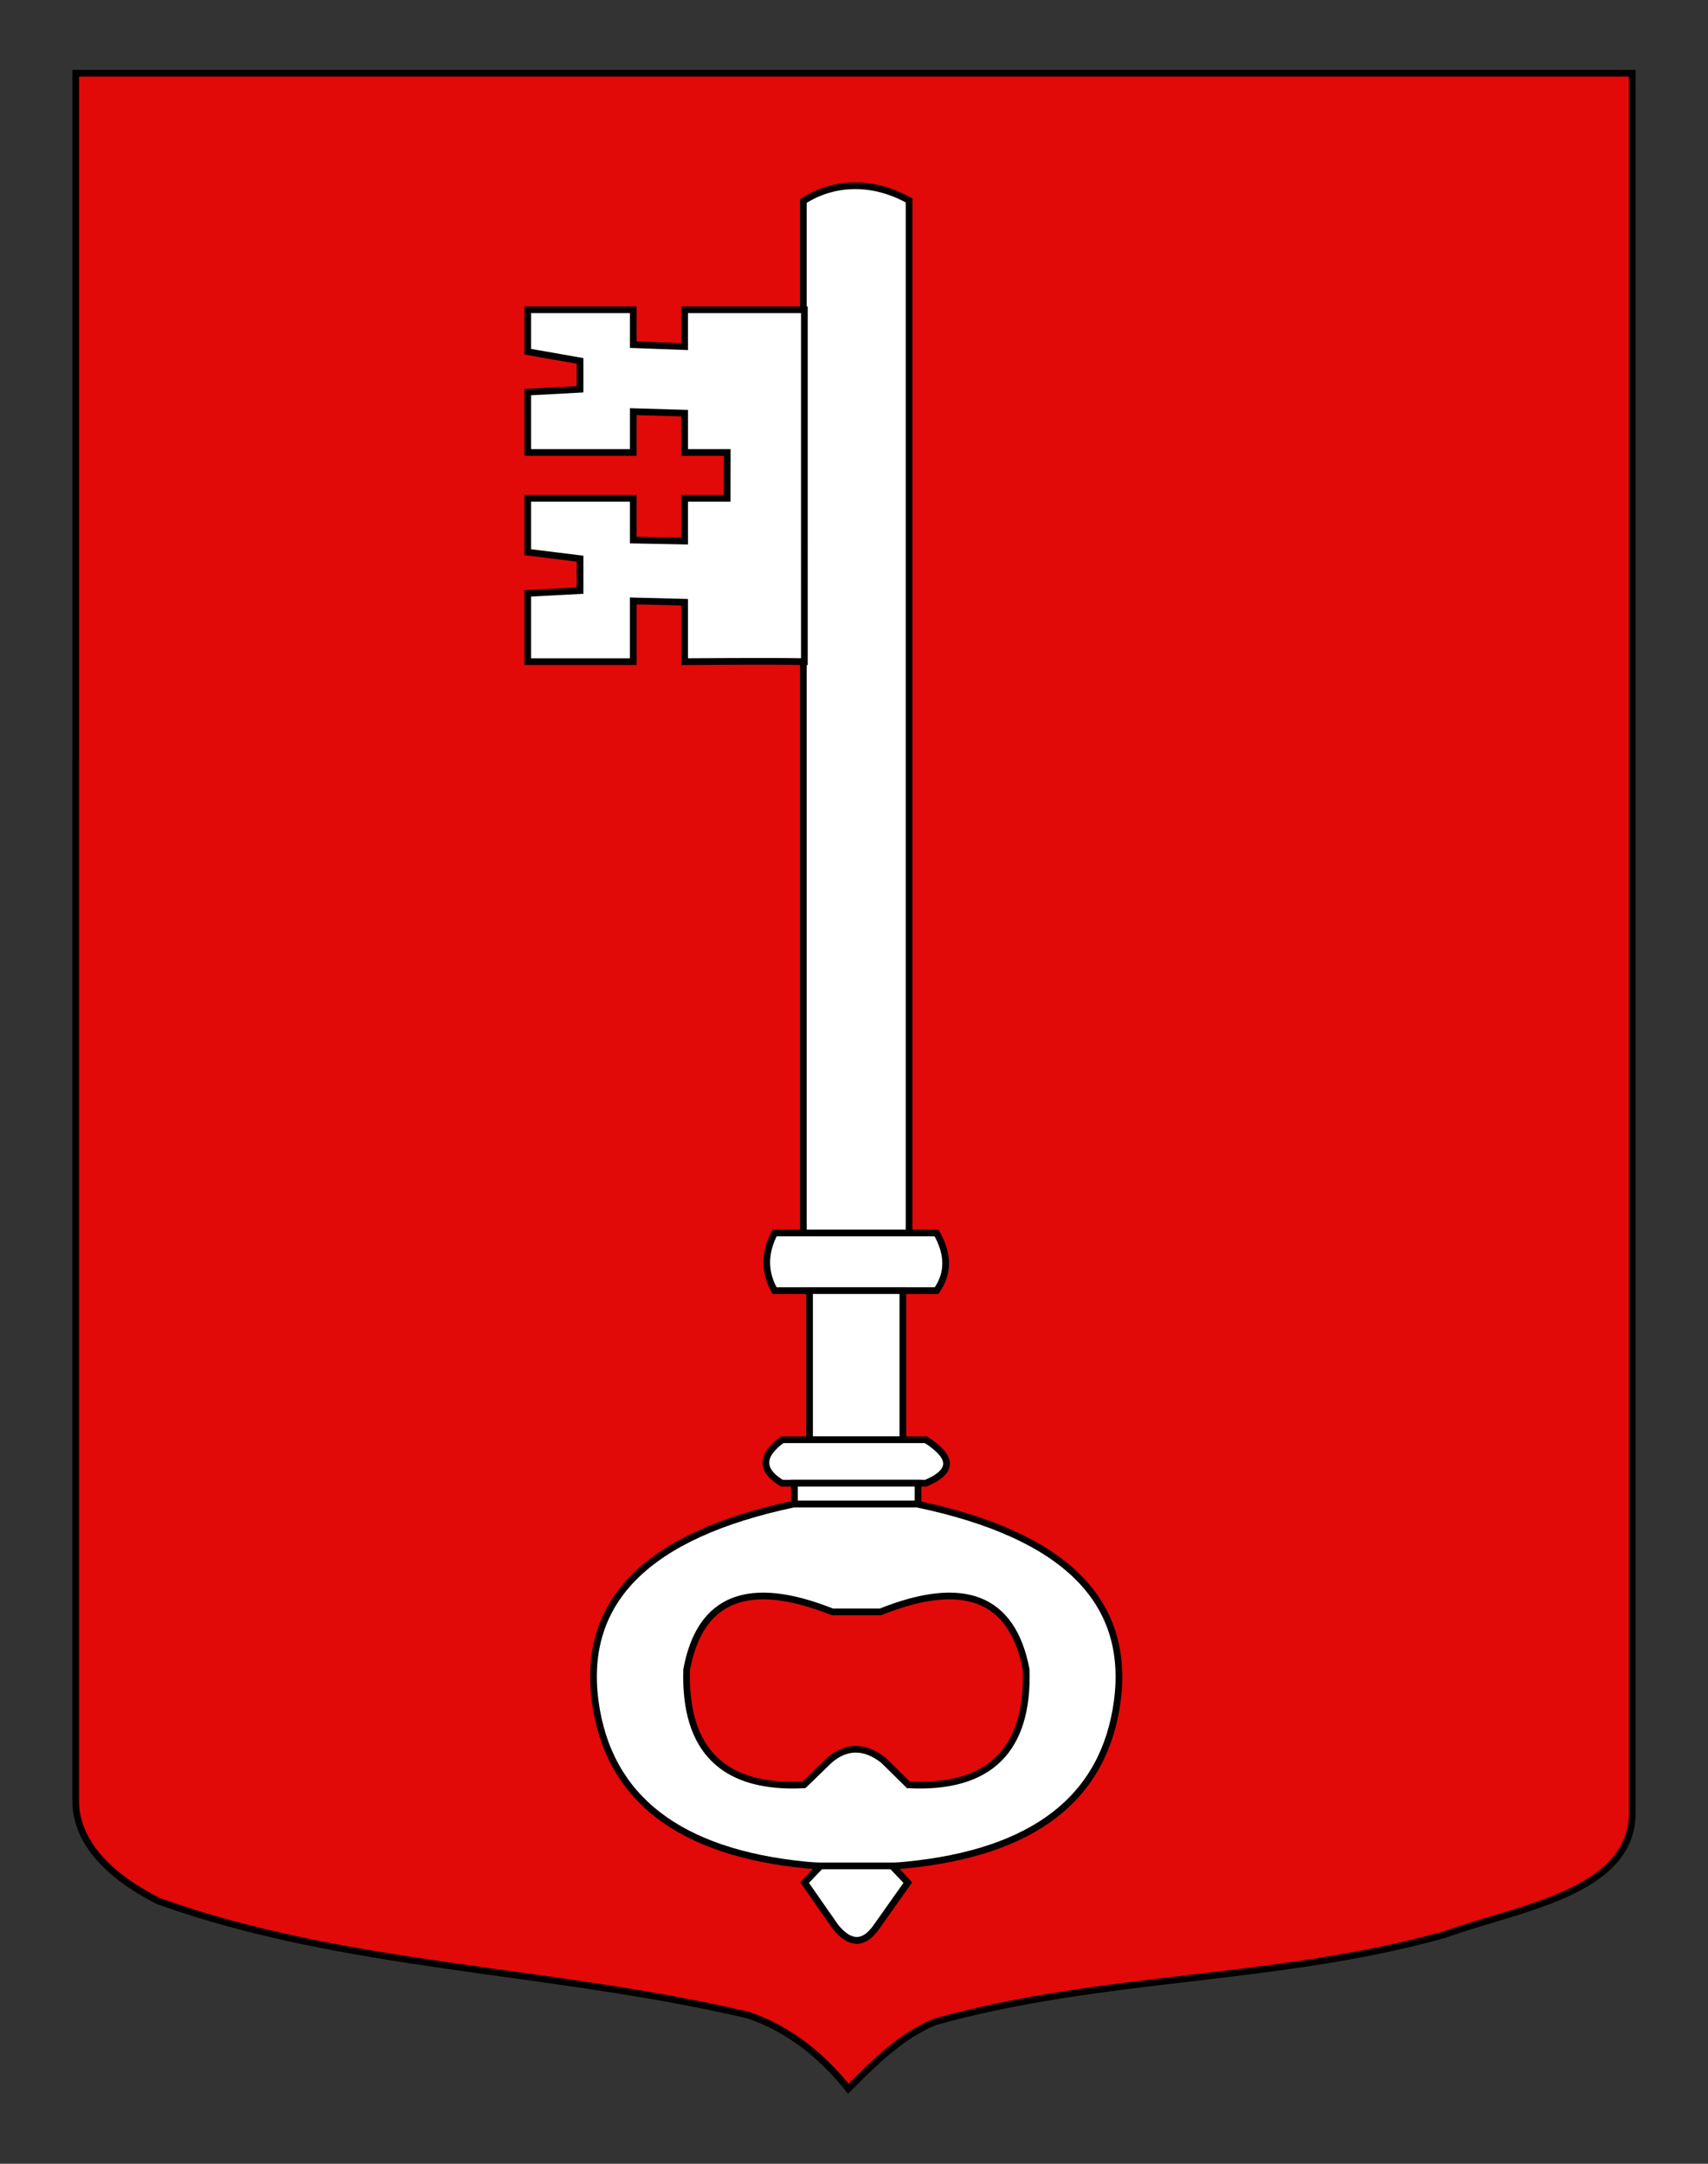
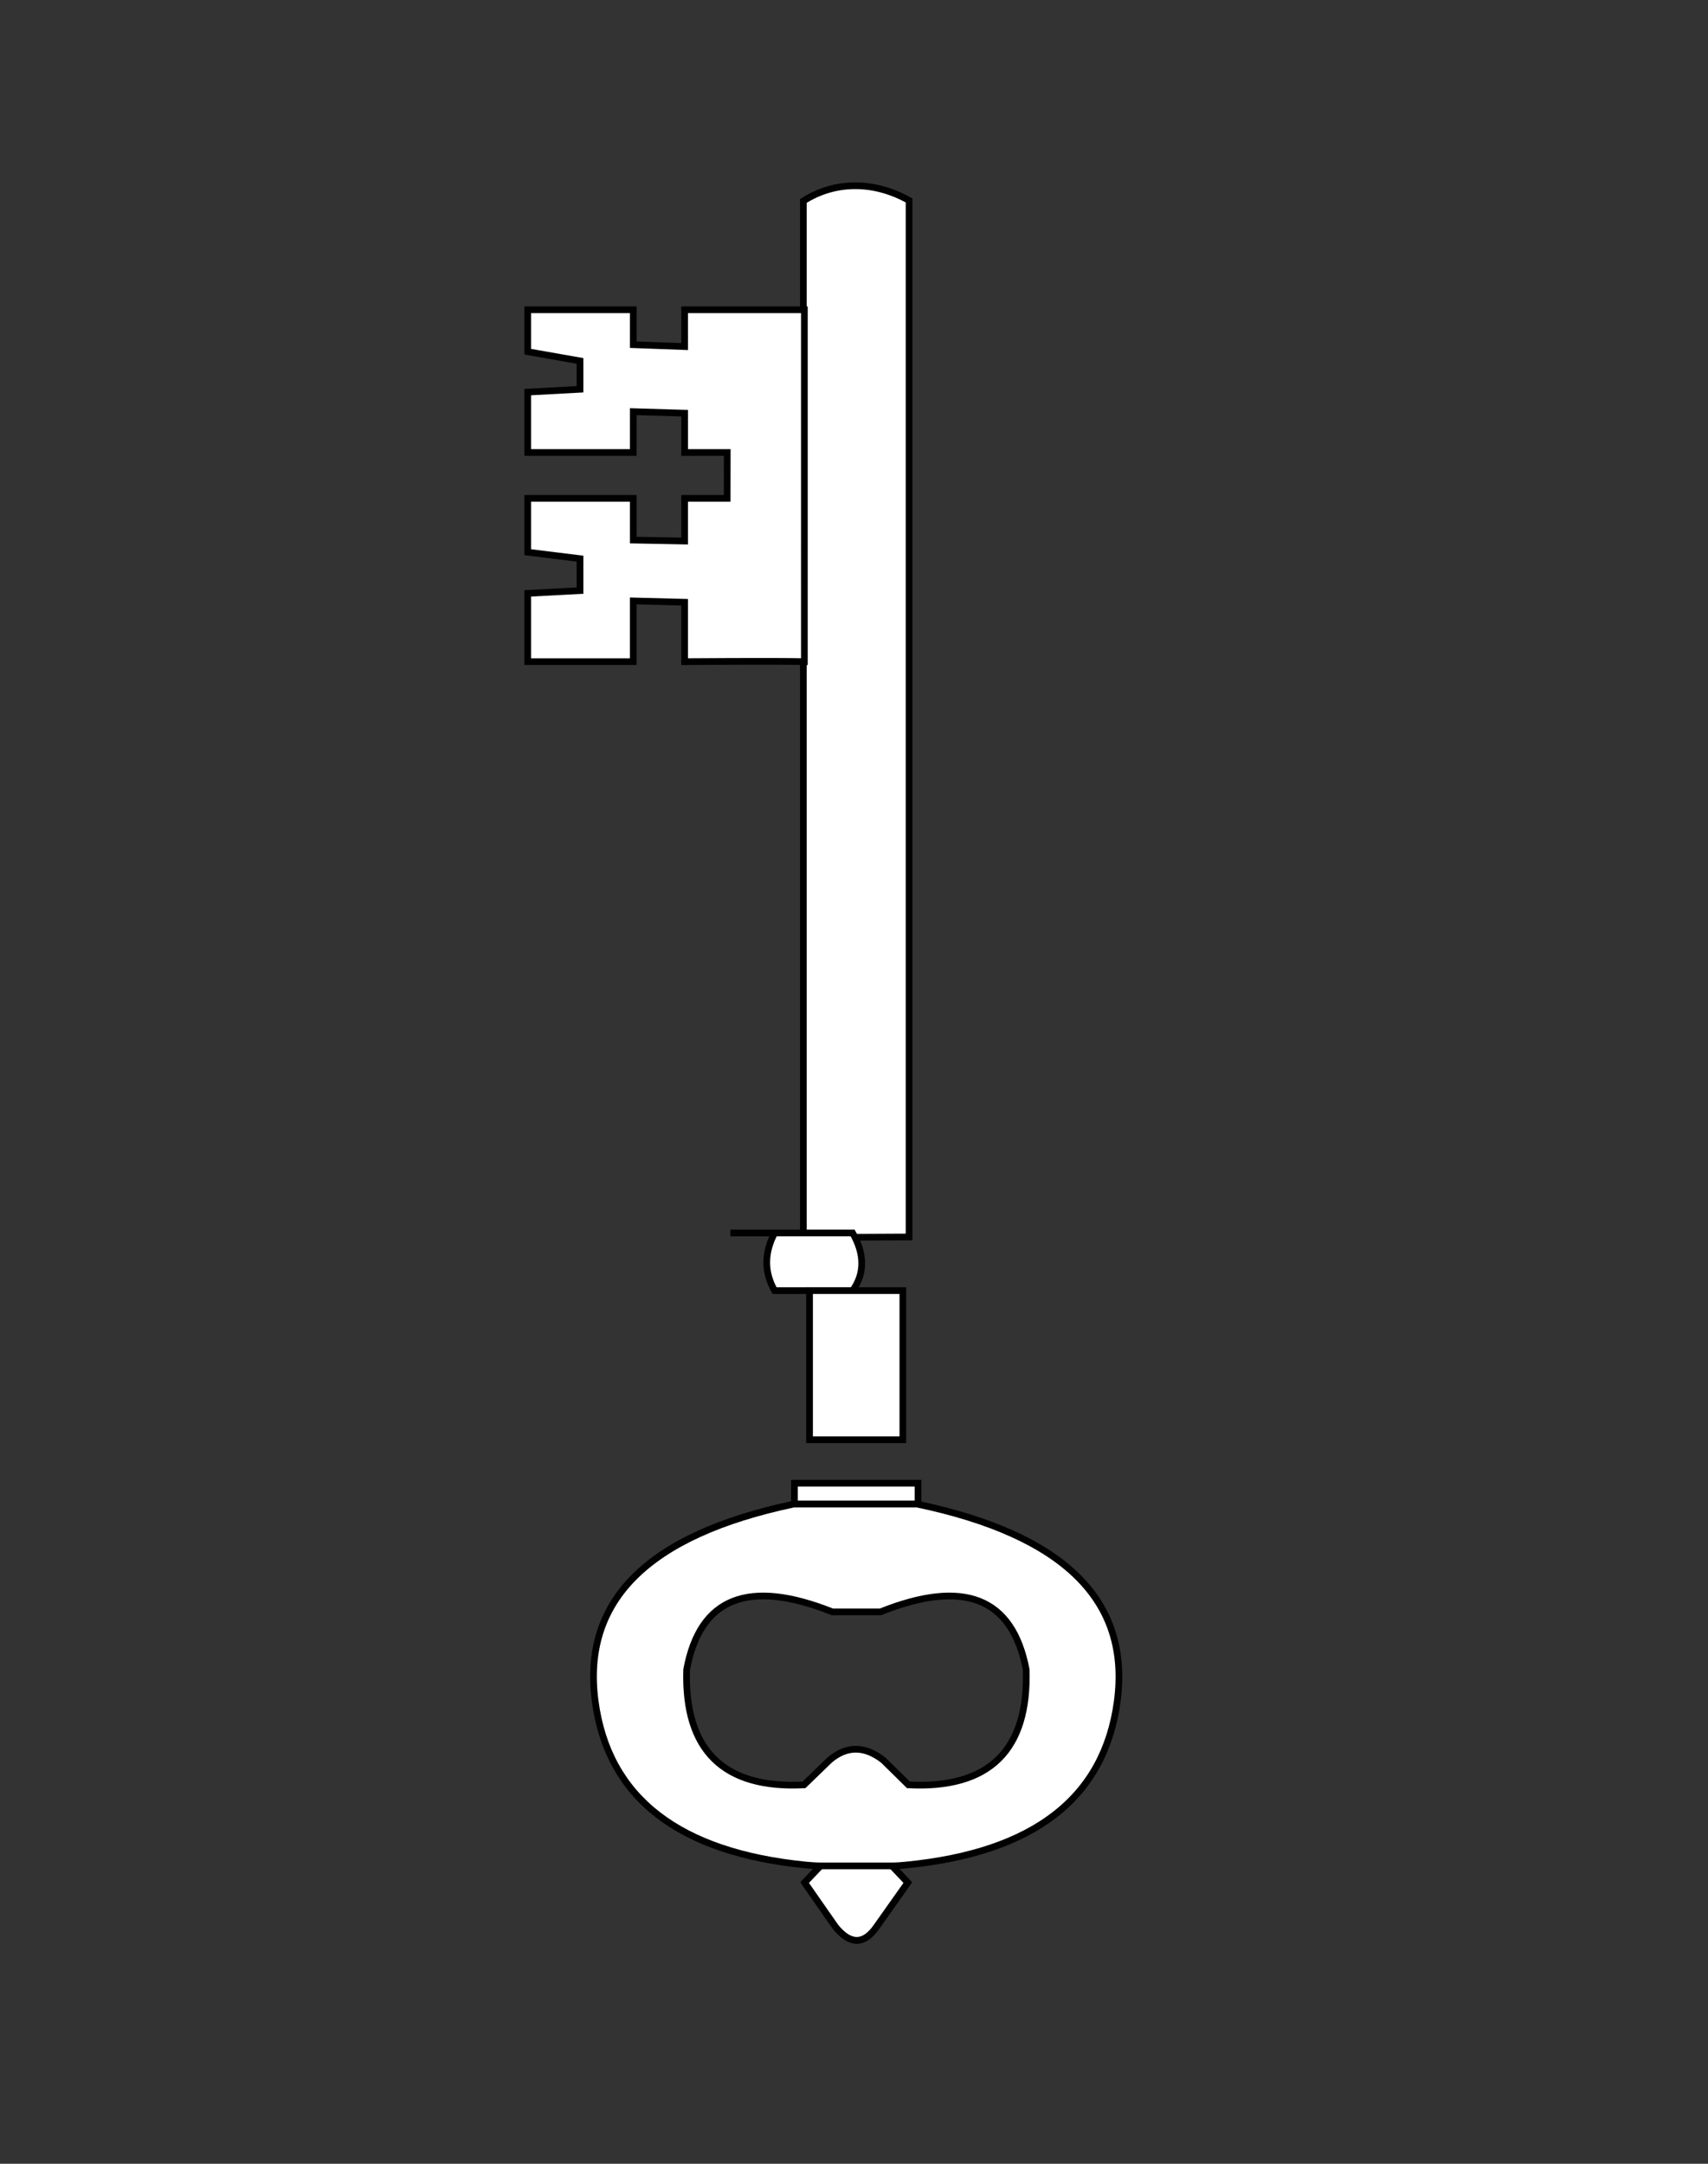
<svg xmlns="http://www.w3.org/2000/svg" version="1.1" id="Autre_blason" x="0px" y="0px" width="255.119px" height="323.148px" viewBox="0 0 255.119 323.148" enable-background="new 0 0 255.119 323.148" xml:space="preserve">
  <rect x="0" y="0" width="255.119" height="323.148" fill="#333333" stroke="none" />
-   <path id="Contour_blason" fill="#E20909" stroke="#000000" d="M11.307,10.941c78,0,154.504,0,232.504,0  c0,135.583,0,149.083,0,259.749c0,12.043-17.099,14.25-28.101,18.25c-25,7-51,6-76,13c-5,2-9,6-12.999,10c-4-5-9-9-15-11  c-30-7-60-7-88-17c-6-3-12.406-8-12.406-15C11.307,245.398,11.307,147.316,11.307,10.941z" />
  <g id="Clef">
    <path id="path4637" fill="#FFFFFF" stroke="#000000" d="M119.997,30.015v154.8l15.787-0.079V29.937   C130.508,26.983,124.703,27.009,119.997,30.015z" />
-     <path id="path4641" fill="#FFFFFF" stroke="#000000" d="M115.698,184.141c-1.56,2.993-1.56,5.862-0.001,8.608h5.924h12.534h5.738   c1.809-2.558,1.809-5.428,0-8.609h-5.738h-12.534L115.698,184.141z" />
+     <path id="path4641" fill="#FFFFFF" stroke="#000000" d="M115.698,184.141c-1.56,2.993-1.56,5.862-0.001,8.608h5.924h5.738   c1.809-2.558,1.809-5.428,0-8.609h-5.738h-12.534L115.698,184.141z" />
    <path id="path4643" fill="#FFFFFF" stroke="#000000" d="M134.856,192.749h-13.936v22.273h13.936V192.749L134.856,192.749z" />
-     <path id="path4645" fill="#FFFFFF" stroke="#000000" d="M138.293,221.51c4.118-1.746,4.118-3.866,0-6.488h-4.366h-12.535h-4.551   c-3.245,2.371-3.245,4.557-0.062,6.488h1.559h18.459H138.293z" />
    <path id="path4647" fill="#FFFFFF" stroke="#000000" d="M137.118,224.631l0.002-3.12h-18.46l0.001,3.121L137.118,224.631z" />
    <path id="path4651" fill="#FFFFFF" stroke="#000000" d="M133.217,278.661h-10.66l-2.369,2.496l4.612,6.613   c2.183,2.684,4.24,2.684,6.113,0l4.68-6.615L133.217,278.661z" />
    <line id="line4661" fill="none" stroke="#000000" stroke-linecap="round" stroke-linejoin="round" x1="133.22" y1="278.661" x2="122.559" y2="278.661" />
    <path id="path4663" fill="#FFFFFF" stroke="#000000" stroke-linecap="round" stroke-linejoin="round" d="M122.559,278.661   l-2.37,2.496l4.612,6.613c2.182,2.684,4.237,2.684,6.111,0l4.679-6.615l-2.369-2.494" />
    <path fill="#FFFFFF" stroke="#000000" stroke-linecap="round" d="M120.146,98.816c-4.533-0.106-17.888,0-17.888,0v-8.873   l-7.673-0.196v9.069H78.828V88.619l7.808-0.417v-4.77l-7.808-0.962v-8.038h15.758v6.227l7.673,0.146v-6.373h6.354l0.013-6.85   h-6.367v-5.878l-7.673-0.227v6.104H78.828v-9.023l7.808-0.423V53.9l-7.808-1.375v-6.258h15.758v5.21l7.673,0.287v-5.497h17.888   L120.146,98.816L120.146,98.816z" />
    <path id="path4649" fill="#FFFFFF" stroke="#000000" d="M118.537,224.632h18.458c21.963,4.615,31.882,14.412,29.886,29.449   c-1.937,14.412-12.417,22.584-31.569,24.456c-0.625,0.063-1.373,0.125-2.06,0.125h-10.661c-0.749-0.001-1.497-0.062-2.184-0.125   c-19.027-1.871-29.572-10.044-31.506-24.457C86.907,239.043,96.762,229.247,118.537,224.632z M102.564,249.338   c-0.375,12.044,5.491,17.846,17.531,17.222l3.801-3.682c2.557-2.185,5.238-2.185,8.046,0l3.744,3.682   c12.104,0.622,17.967-5.183,17.592-17.221c-2.057-10.731-9.295-13.602-21.772-8.609h-7.172   C111.799,235.738,104.562,238.607,102.564,249.338z" />
  </g>
</svg>